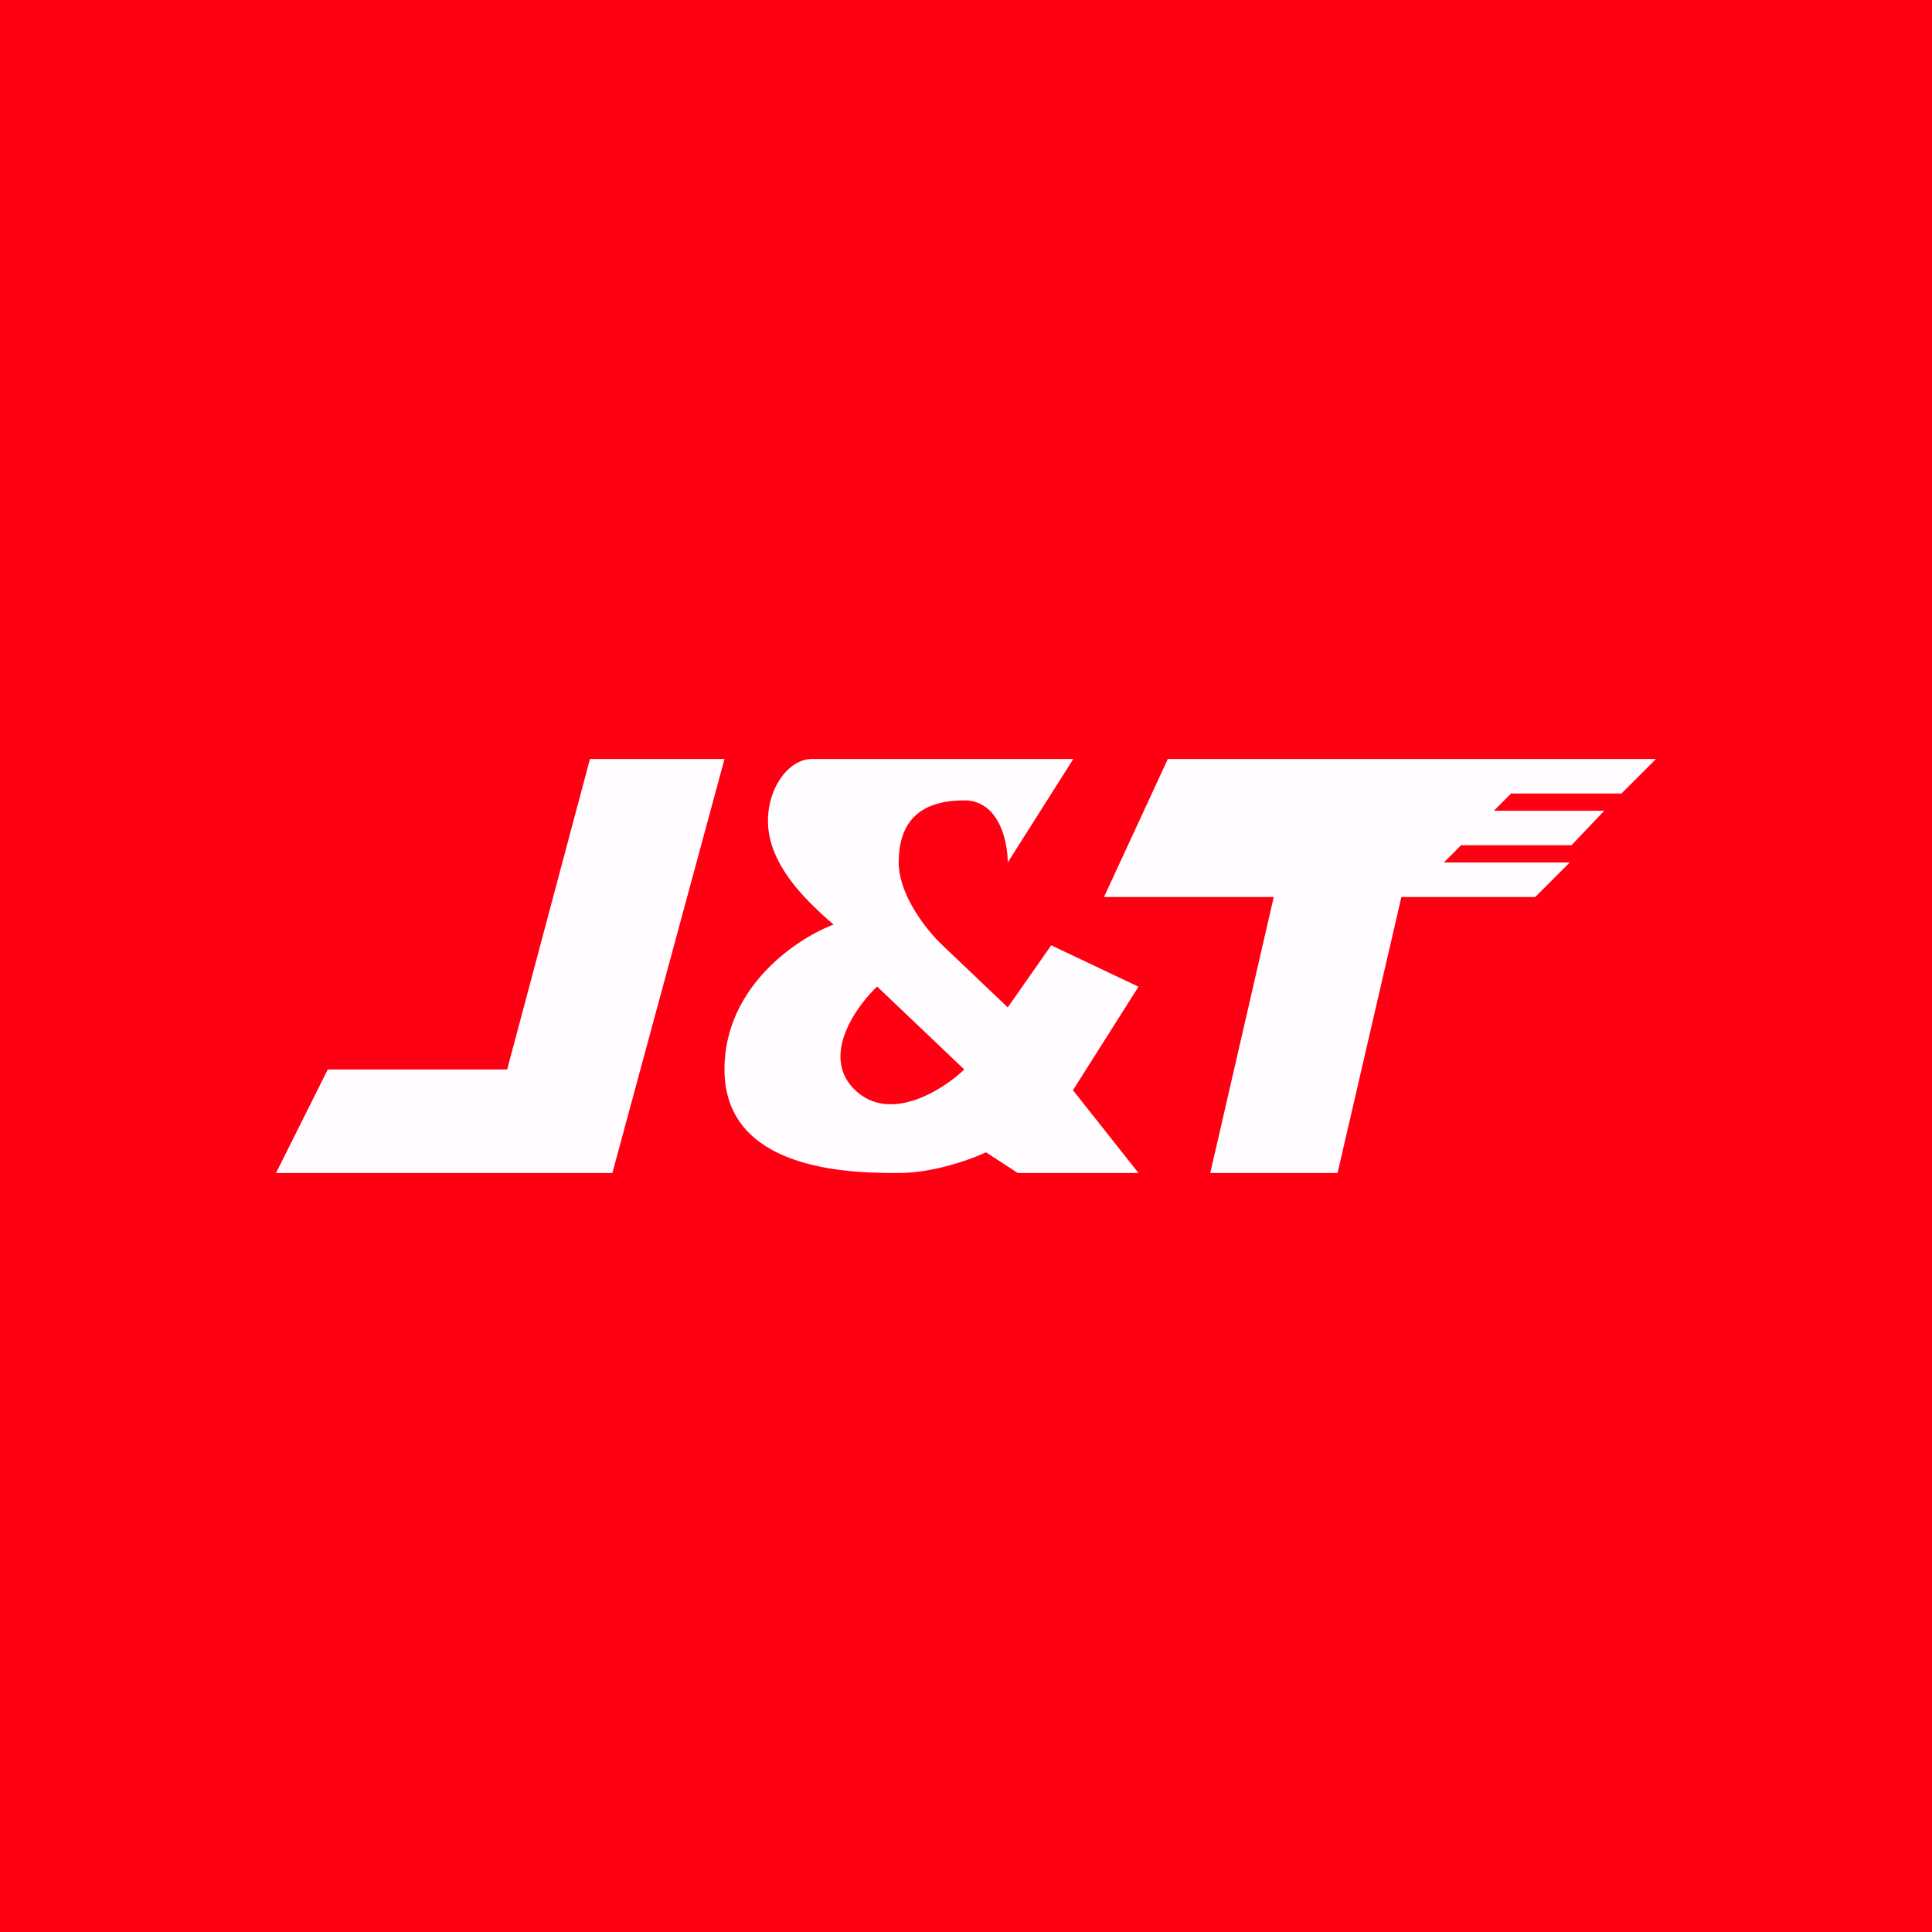
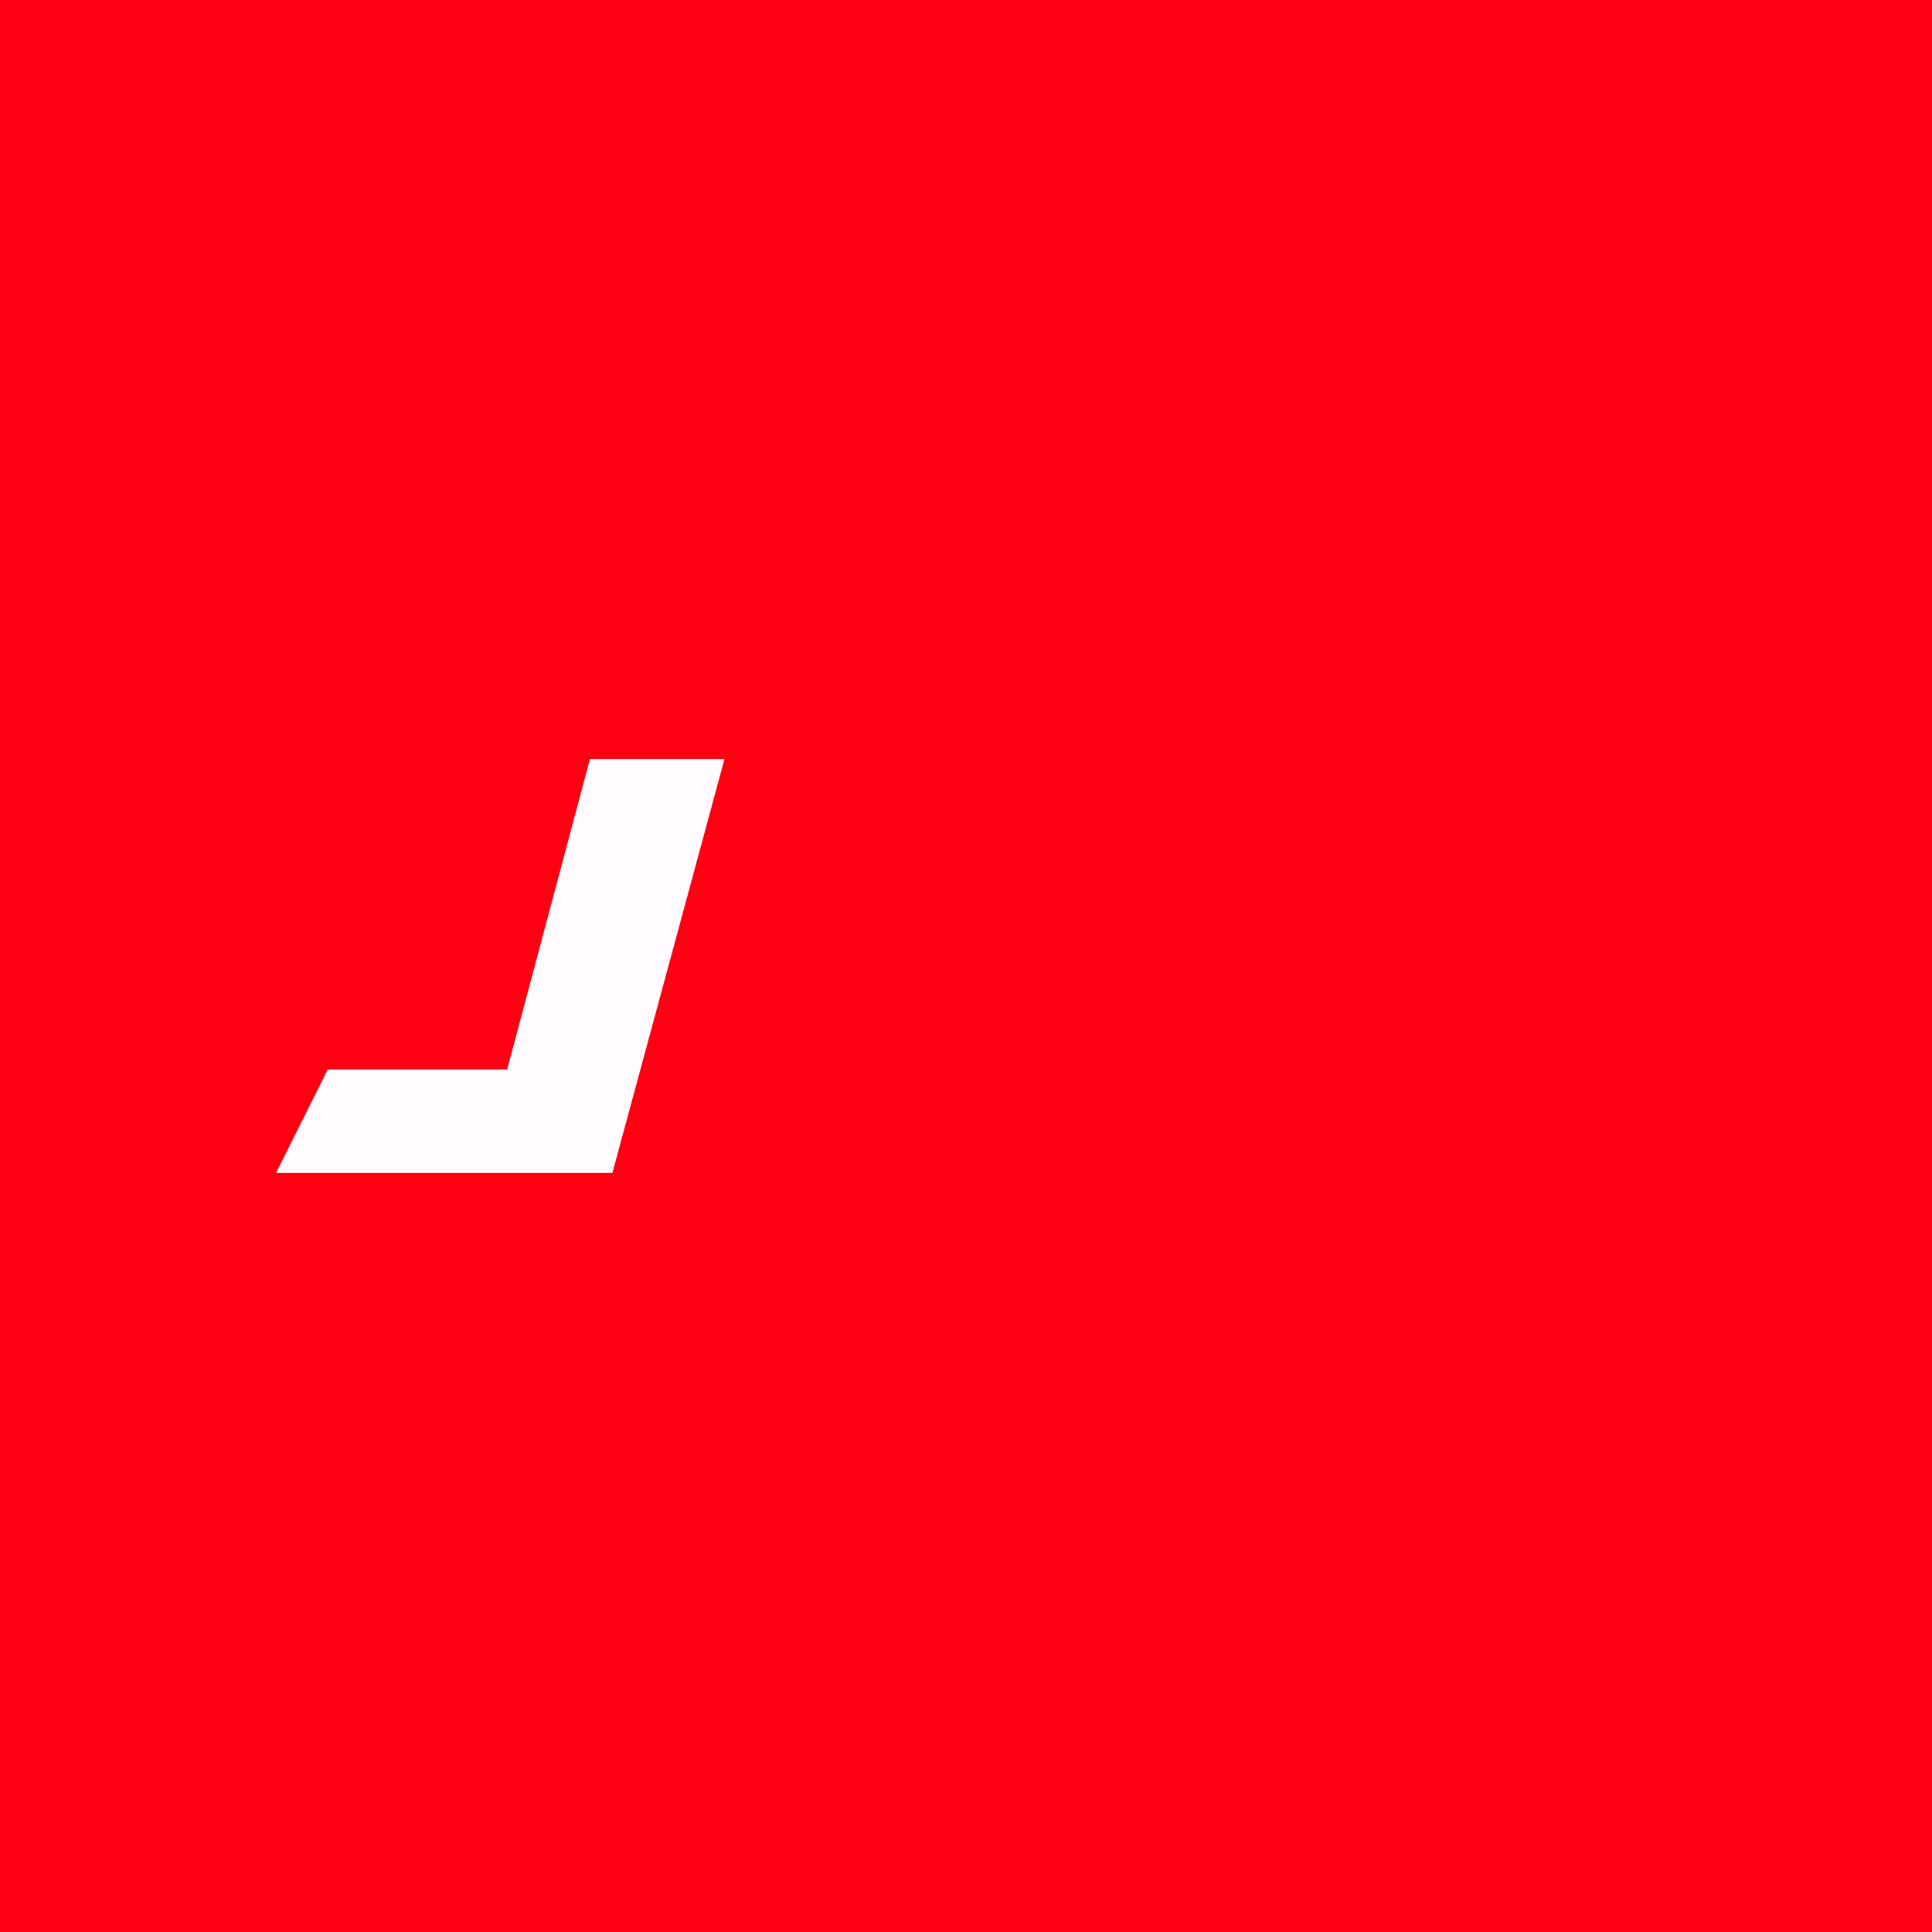
<svg xmlns="http://www.w3.org/2000/svg" width="56" height="56" viewBox="0 0 56 56">
  <path fill="#FF0012" d="M0 0h56v56H0z" />
  <path d="M21 22h-3.9l-2.4 9H9.5L8 34h9.75L21 22Z" fill="#FFFBFF" />
-   <path d="M33.85 22 32 26h4.92l-1.84 8h3.69l1.85-8h3.88l1-1h-3.65l.5-.5h3.2l.95-1h-3.2l.5-.5H47l1-1H33.85Z" fill="#FFFDFF" />
-   <path fill-rule="evenodd" d="M23.53 22h7.58l-1.9 3c0-.6-.25-1.8-1.26-1.8-1.27 0-1.9.6-1.9 1.8 0 .96.84 2 1.27 2.4l1.89 1.8 1.26-1.8L33 28.6l-1.9 3L33 34h-3.5l-.92-.6c-.42.2-1.52.6-2.53.6C24.8 34 21 34 21 31c0-2.4 2.1-3.8 3.16-4.2a9.2 9.2 0 0 0-.17-.15c-.55-.5-1.73-1.56-1.73-2.85 0-1.01.63-1.8 1.27-1.8Zm1.9 6.6 2.52 2.4c-.63.6-2.15 1.56-3.16.6-1.01-.96 0-2.4.63-3Z" fill="#FFFDFF" />
</svg>